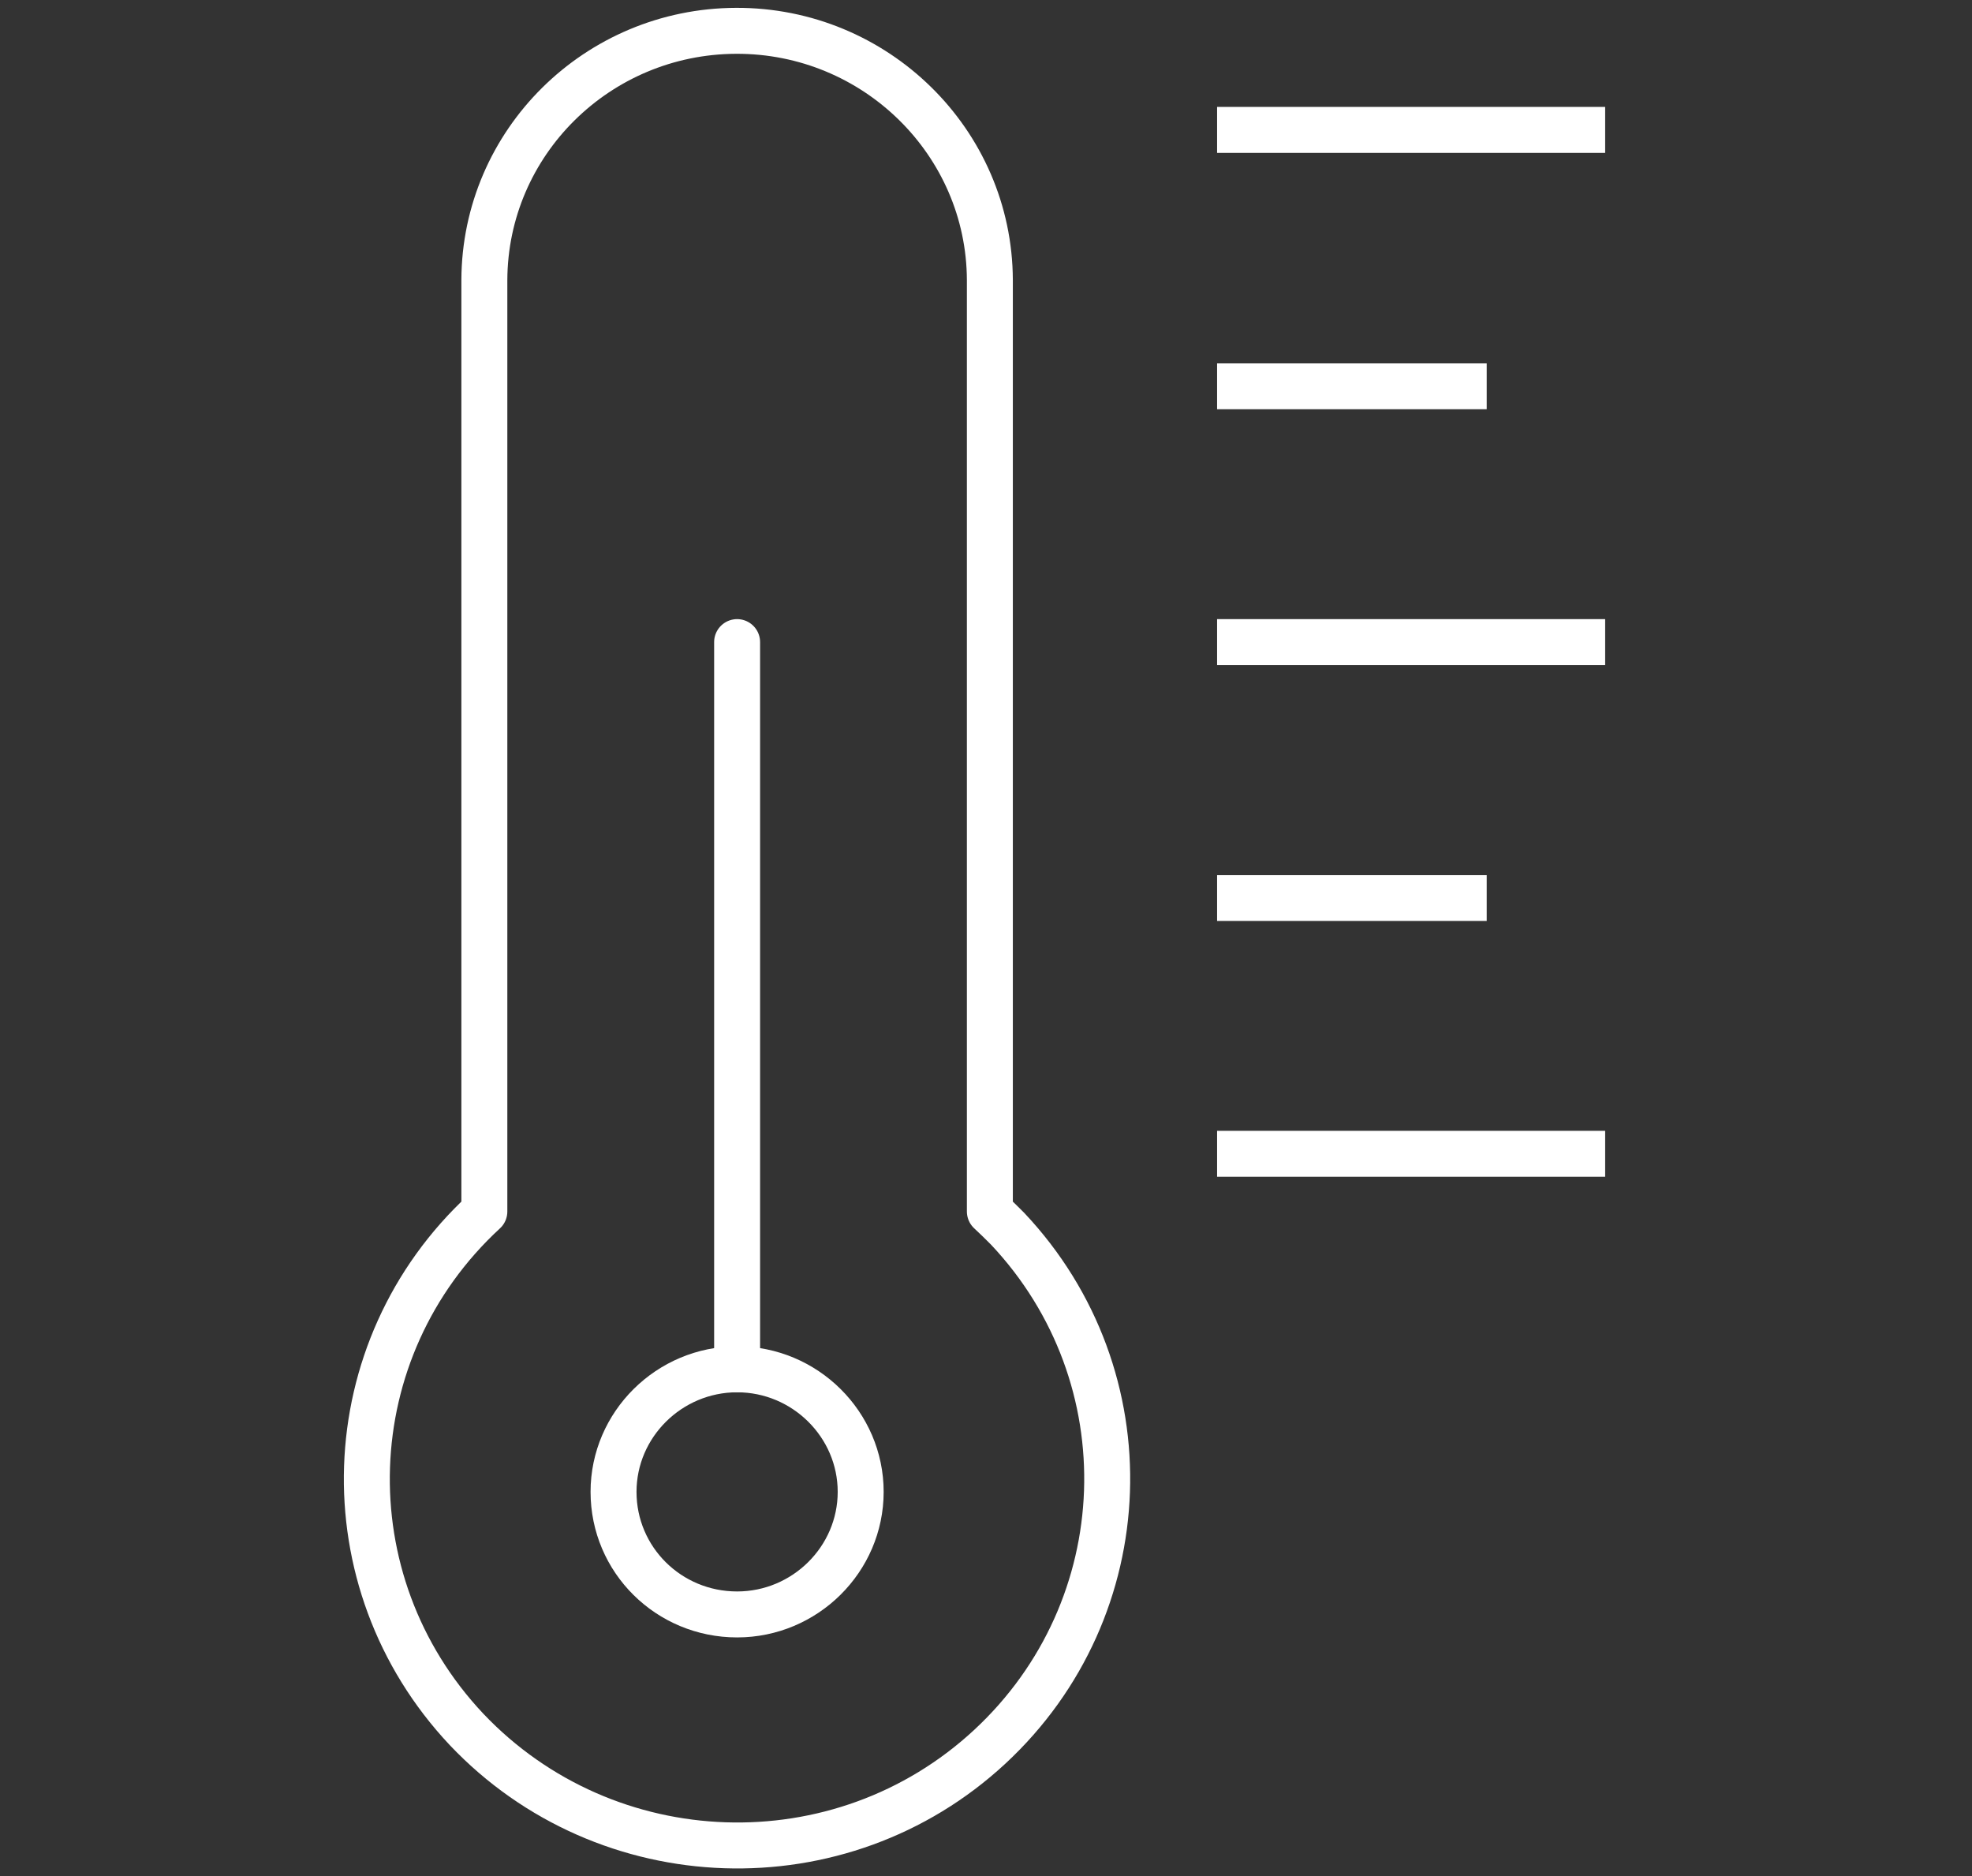
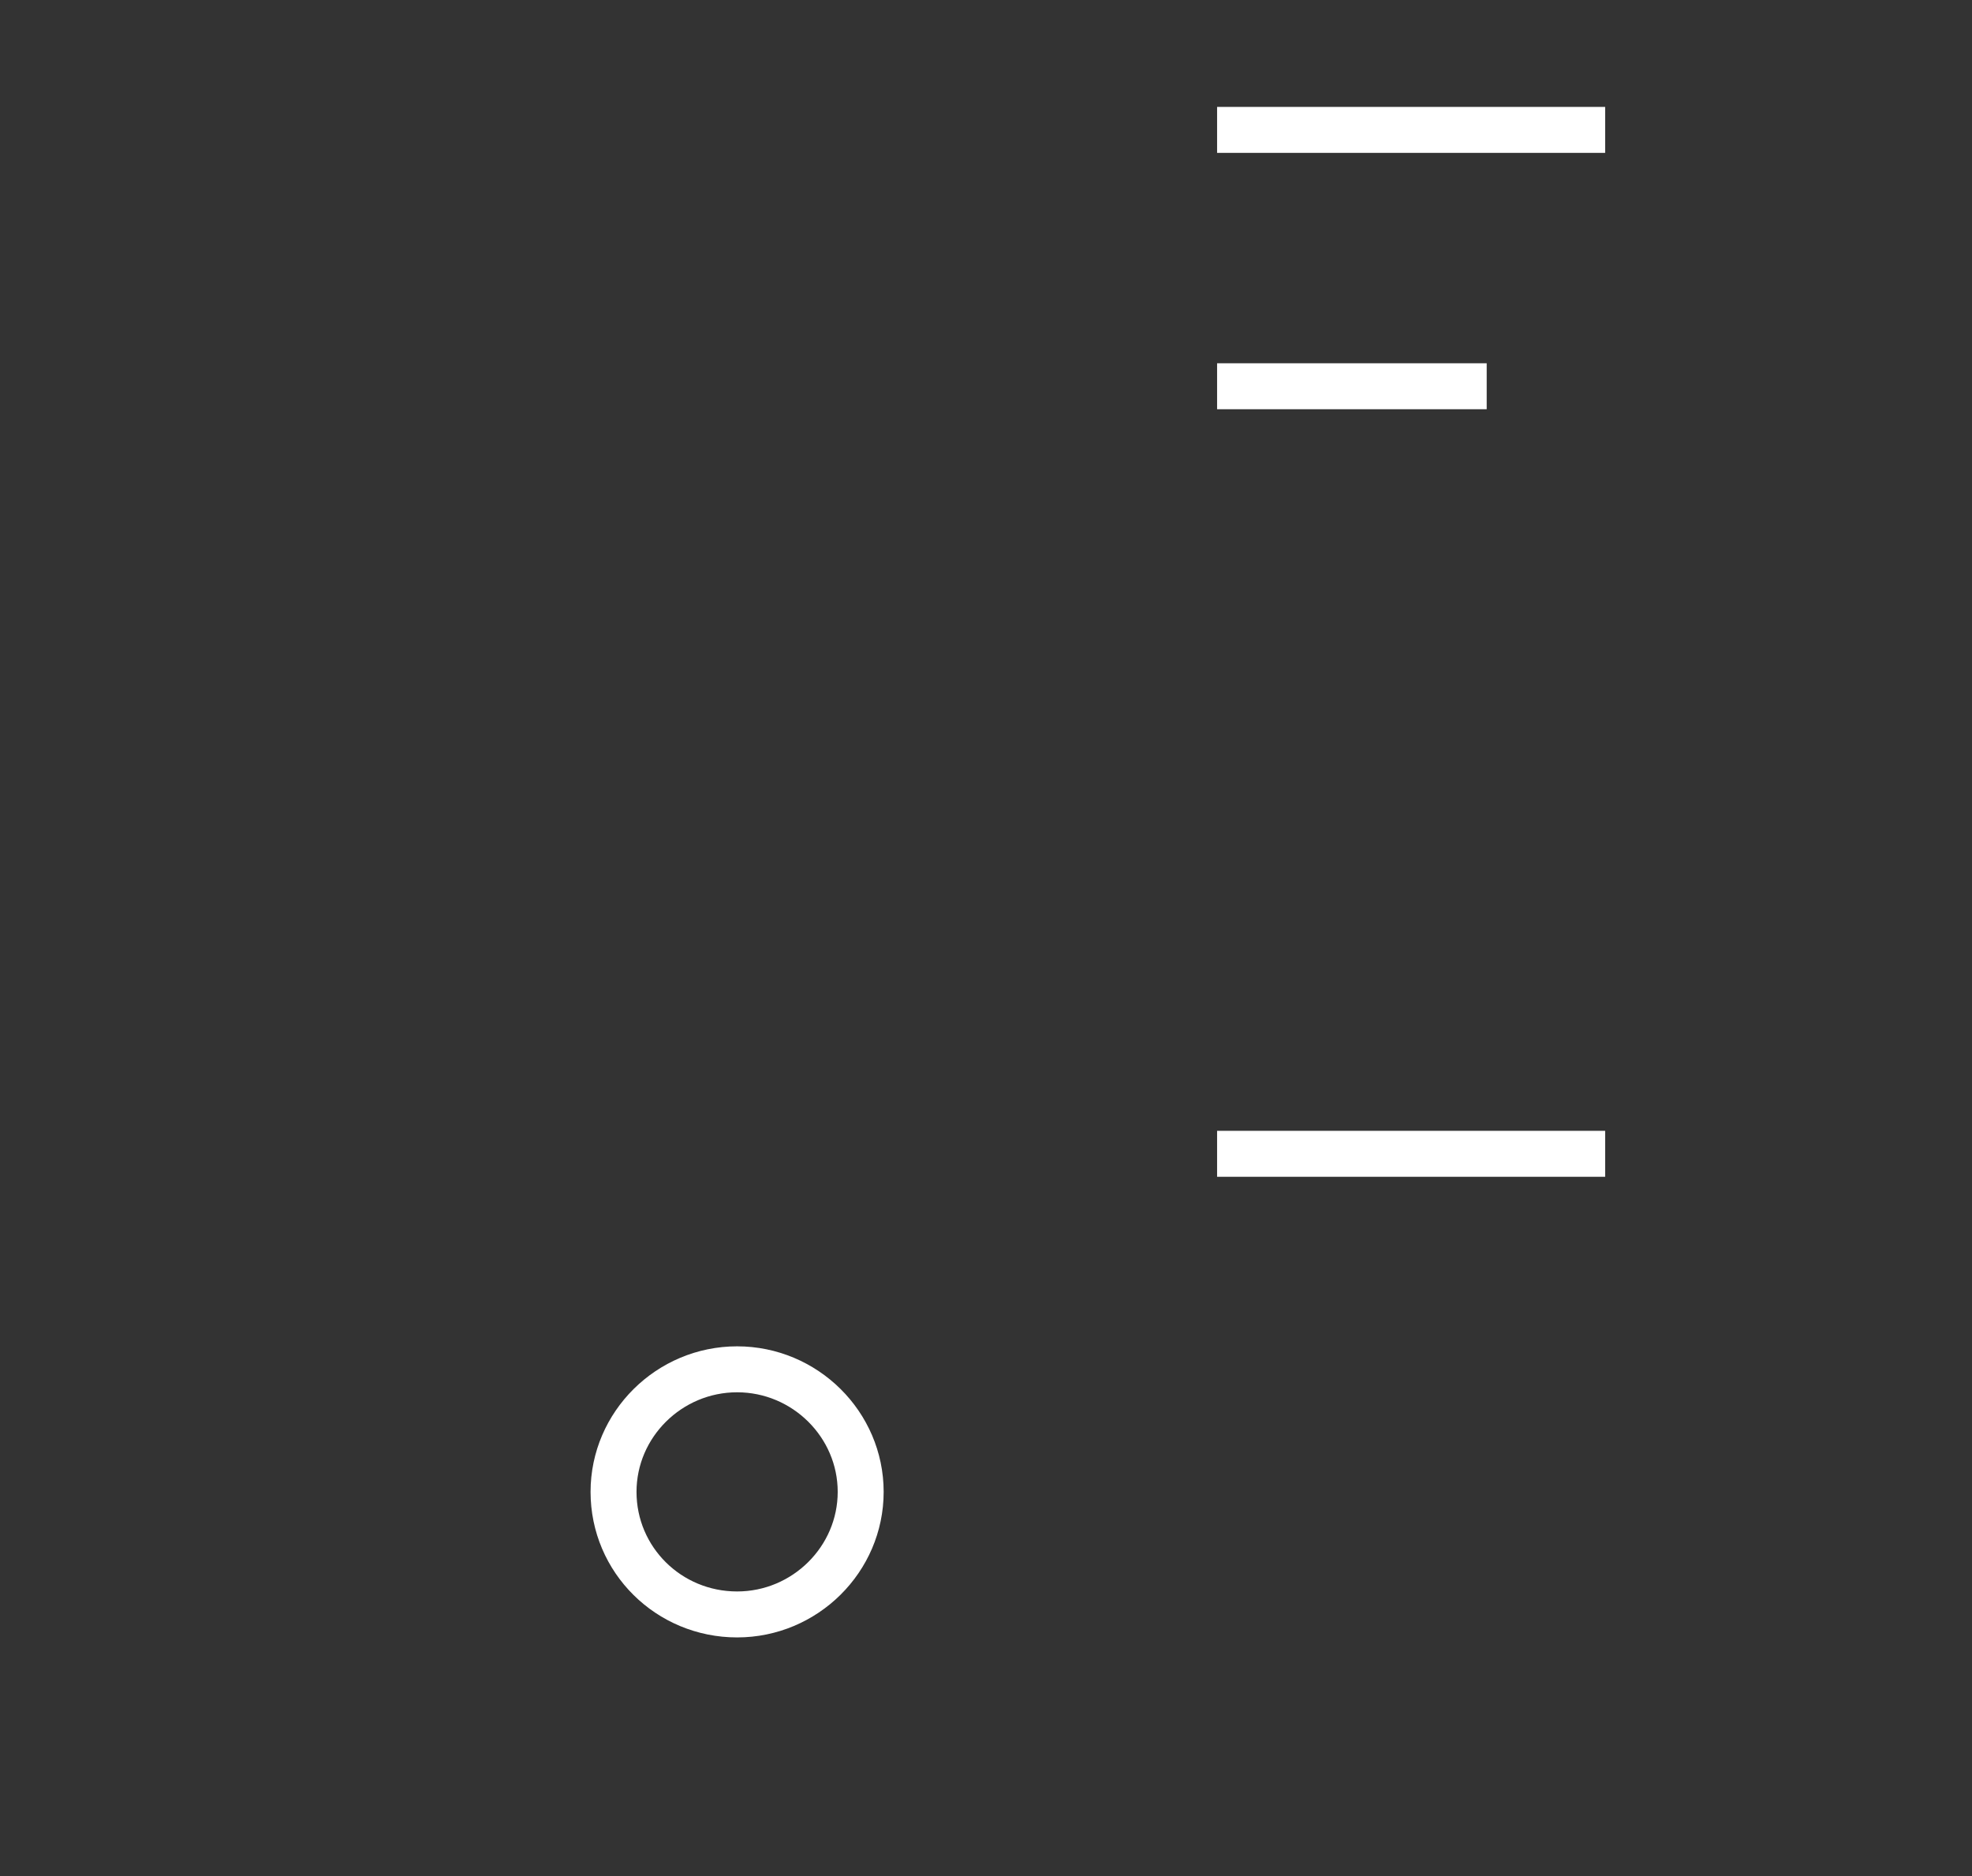
<svg xmlns="http://www.w3.org/2000/svg" version="1.1" id="Layer_1" x="0" y="0" viewBox="0 0 386.2 367.4" xml:space="preserve">
  <rect x="0" y="0" width="386.2" height="367.4" fill="#333333" stroke="none" />
  <style>.st0,.st1{fill:none;stroke:#fff;stroke-width:9}.st0{stroke-linejoin:round}.st1{stroke-miterlimit:10}</style>
  <g id="Heating_AirConditioning">
    <g id="Group_1632" transform="translate(-2.243 -98.865)">
-       <path id="Path_844" class="st0" d="M196.1 336.1V153.7c-.1-27-22.4-48.9-49.7-48.8-27.2.1-49.2 21.9-49.3 48.8v182.4c-29.3 27-30.8 72.4-3.5 101.4 27.4 28.9 73.3 30.5 102.5 3.4s30.8-72.4 3.5-101.4c-1.2-1.2-2.3-2.3-3.5-3.4z" />
      <path id="Line_77" class="st1" d="M240.6 324.8h76" />
-       <path id="Line_78" class="st1" d="M240.6 274.7h52.8" />
      <path id="Line_79" class="st1" d="M240.6 174.5h52.8" />
      <path id="Line_80" class="st1" d="M240.6 124.3h76" />
-       <path id="Line_81" class="st1" d="M240.6 224.6h76" />
      <path id="Path_845" class="st0" d="M170.8 391c0 13.2-10.9 24-24.2 24-13.4 0-24.2-10.7-24.2-24 0-13.2 10.9-24 24.2-24 13.3 0 24.2 10.8 24.2 24z" />
-       <path id="Line_82" fill="none" stroke="#fff" stroke-width="9" stroke-linecap="round" stroke-linejoin="round" d="M146.6 367V224.6" />
    </g>
  </g>
</svg>